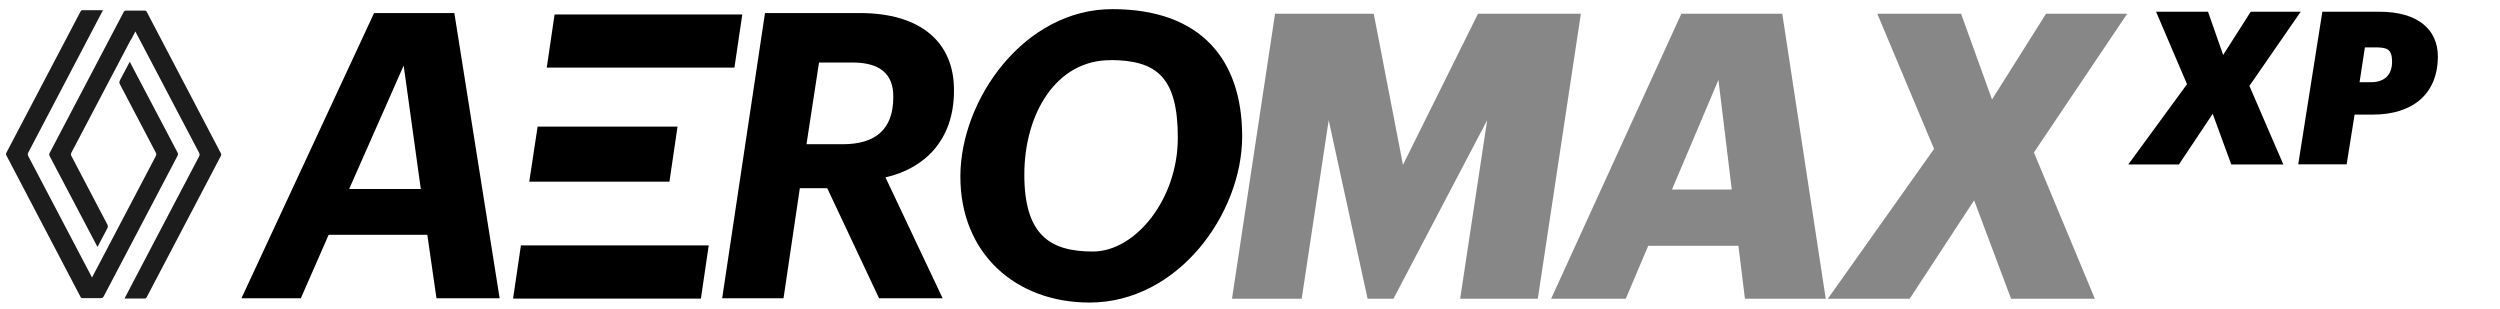
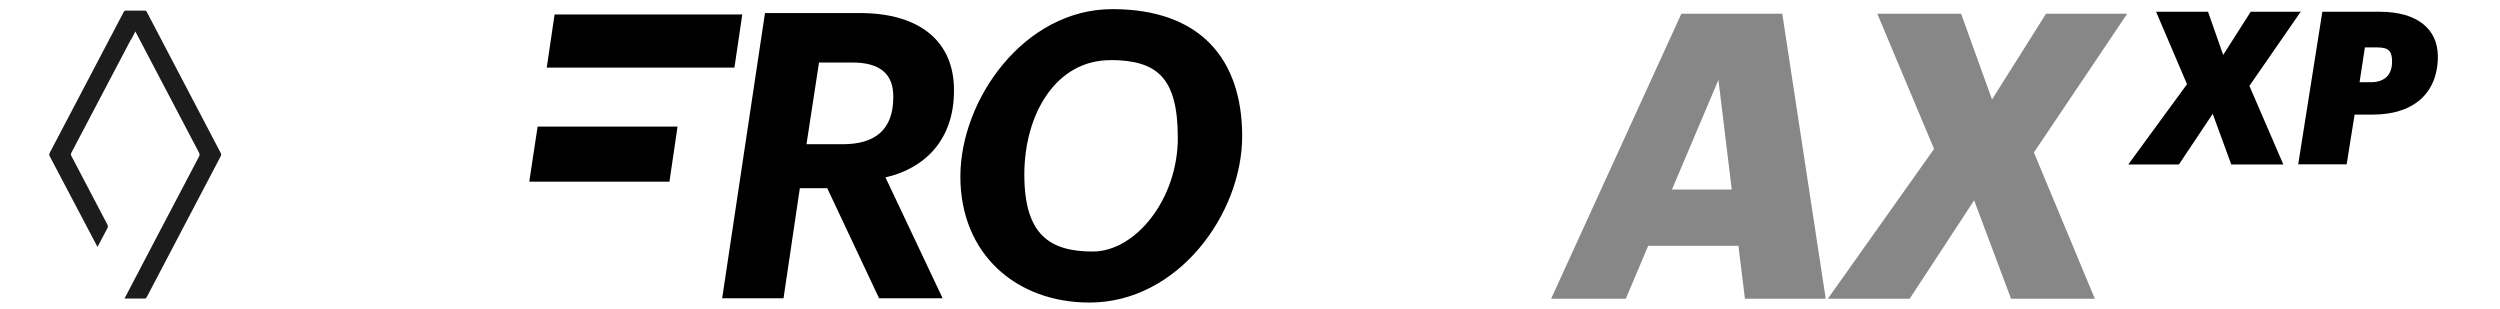
<svg xmlns="http://www.w3.org/2000/svg" id="Layer_1" version="1.1" viewBox="0 0 1915.4 237">
  <defs>
    <style>
      .st0 {
        fill: none;
      }

      .st1 {
        fill: #1c1c1c;
      }

      .st2 {
        fill: #878787;
      }

      .st3 {
        clip-path: url(#clippath);
      }
    </style>
    <clipPath id="clippath">
      <rect class="st0" x="185" y="-5.5" width="2541" height="265.6" />
    </clipPath>
  </defs>
-   <polygon class="st2" points="976.9 10.5 1052.5 10.5 1074.9 126.3 1132.4 10.5 1211.2 10.5 1178.2 228.9 1118.7 228.9 1139.4 92.1 1067.6 228.9 1047.8 228.9 1018 92.1 997.3 228.9 943.9 228.9 976.9 10.5" />
  <path class="st2" d="M1281,145.2h45.8l-10.2-84-35.6,84h0ZM1332,188.3h-69.2l-17.2,40.6h-57.2l99.8-218.4h77.3l33.3,218.4h-61.9l-5-40.6h0Z" />
  <polygon class="st2" points="1481.8 114.1 1438.3 10.5 1502.5 10.5 1526.2 76.2 1567.6 10.5 1629.8 10.5 1558.3 116.8 1605 228.9 1540.8 228.9 1512.5 153.5 1463.1 228.9 1400.4 228.9 1481.8 114.1" />
-   <path d="M309.3,50.4l13.1,94.4h-54.9l41.7-94.4h0ZM286.6,10l-101.6,218.5h45.5l21.3-48.6h75.6l7,48.6h48.4L348.1,10h-61.6.1Z" />
  <g class="st3">
    <g>
      <path d="M645.6,110.5c25.1,0,38.8-11.3,38.8-36,.3-18.3-10.8-26.6-31.2-26.6h-25.7l-9.6,62.6h27.7ZM586.1,10h72.7c45.8,0,72.4,21.7,72.1,59.6,0,37.9-22.8,59.6-52.5,66.3l43.8,92.6h-48.7l-39.7-84.3h-21l-12.5,84.3h-47l32.8-218.5h0Z" />
      <path d="M851.1,46.1c-42-.3-66.3,41.2-66.3,87.7s19.9,58.9,52.5,58.9,65.1-40,65.1-87.1-16.6-59.3-51.4-59.6M834.7,231.8c-56.3,0-98.9-37.3-98.9-96.5S784.8,7,852.2,7s99.5,38.2,99.5,97.4-49,127.4-117,127.4" />
    </g>
  </g>
  <polygon points="411.9 97 405.5 139.2 512.9 139.2 519.1 97 411.9 97" />
  <polygon points="562.7 51.8 568.7 11.1 424.9 11.1 418.9 51.8 562.7 51.8" />
-   <polygon points="537 228.8 543 188 399.1 188 393.1 228.8 537 228.8" />
  <g>
-     <path d="M1675.6,64.5l-23.7-55.5h39.8l11.6,33.1,21.1-33.1h38.3l-39.3,56.8,26,60.2h-39.9l-14.2-38.8-25.9,38.8h-38.8l45-61.5Z" />
+     <path d="M1675.6,64.5l-23.7-55.5h39.8l11.6,33.1,21.1-33.1h38.3l-39.3,56.8,26,60.2h-39.9l-14.2-38.8-25.9,38.8h-38.8Z" />
    <path d="M1779.3,9h43.8c29.1,0,44.5,13.3,44.7,34,0,29.1-19.3,44.8-49.9,44.8h-13.9l-6.1,38.1h-37.1l18.5-117h0ZM1816.3,63c10.5,0,16.4-5.4,16.4-15.7s-4.4-11-13.6-11h-7.2l-4.1,26.7h8.5,0Z" />
  </g>
-   <path class="st1" d="M78.8,8c-2.8,5.4-40.8,77.7-57.1,108.8-.6,1.1-.5,1.9,0,2.9,16,30.5,48.5,92.3,48.8,92.9.3-.6,32.8-62.4,48.8-92.9.6-1.1.6-1.8,0-2.9-9.2-17.4-18.3-34.8-27.4-52.2-.6-1.1-.6-1.9,0-3.1,2.5-4.6,4.9-9.3,7.5-14.2.4.6,24.6,46.9,36.6,69.5.5,1,.5,1.7,0,2.6-18.8,35.9-37.7,71.7-56.5,107.6-.5,1-1,1.4-2.2,1.4h-14c-.9,0-1.3-.3-1.7-1.1-18.9-36.1-37.8-72.1-56.7-108.2-.4-.7-.4-1.3,0-2.1C23.8,80.9,42.7,44.9,61.7,8.8c.2-.5.8-1,1.2-1h15.9" />
  <path class="st1" d="M100.4,30.1c-8.7,16.5-32.5,61.9-45.6,86.7-.6,1.1-.6,1.8,0,2.9,9.2,17.4,18.3,34.8,27.4,52.2.6,1.1.6,1.9,0,3.1-2.5,4.6-4.9,9.3-7.5,14.2-.3-.6-24.6-46.8-36.6-69.5-.5-1-.5-1.7,0-2.6,18.9-35.9,37.7-71.7,56.5-107.6.5-1,1-1.4,2.2-1.4h14c.9,0,1.3.3,1.7,1.1,18.9,36.1,37.8,72.1,56.7,108.2.4.8.4,1.3,0,2.1-18.9,36-37.8,72.1-56.8,108.2-.2.5-.8,1-1.2,1h-15.8c.4-.7,38.3-73.2,57.1-108.8.6-1.1.5-1.9,0-2.9-16-30.5-48.5-92.3-48.8-92.9,0,.1-1.2,2.4-3.2,6.2" />
</svg>